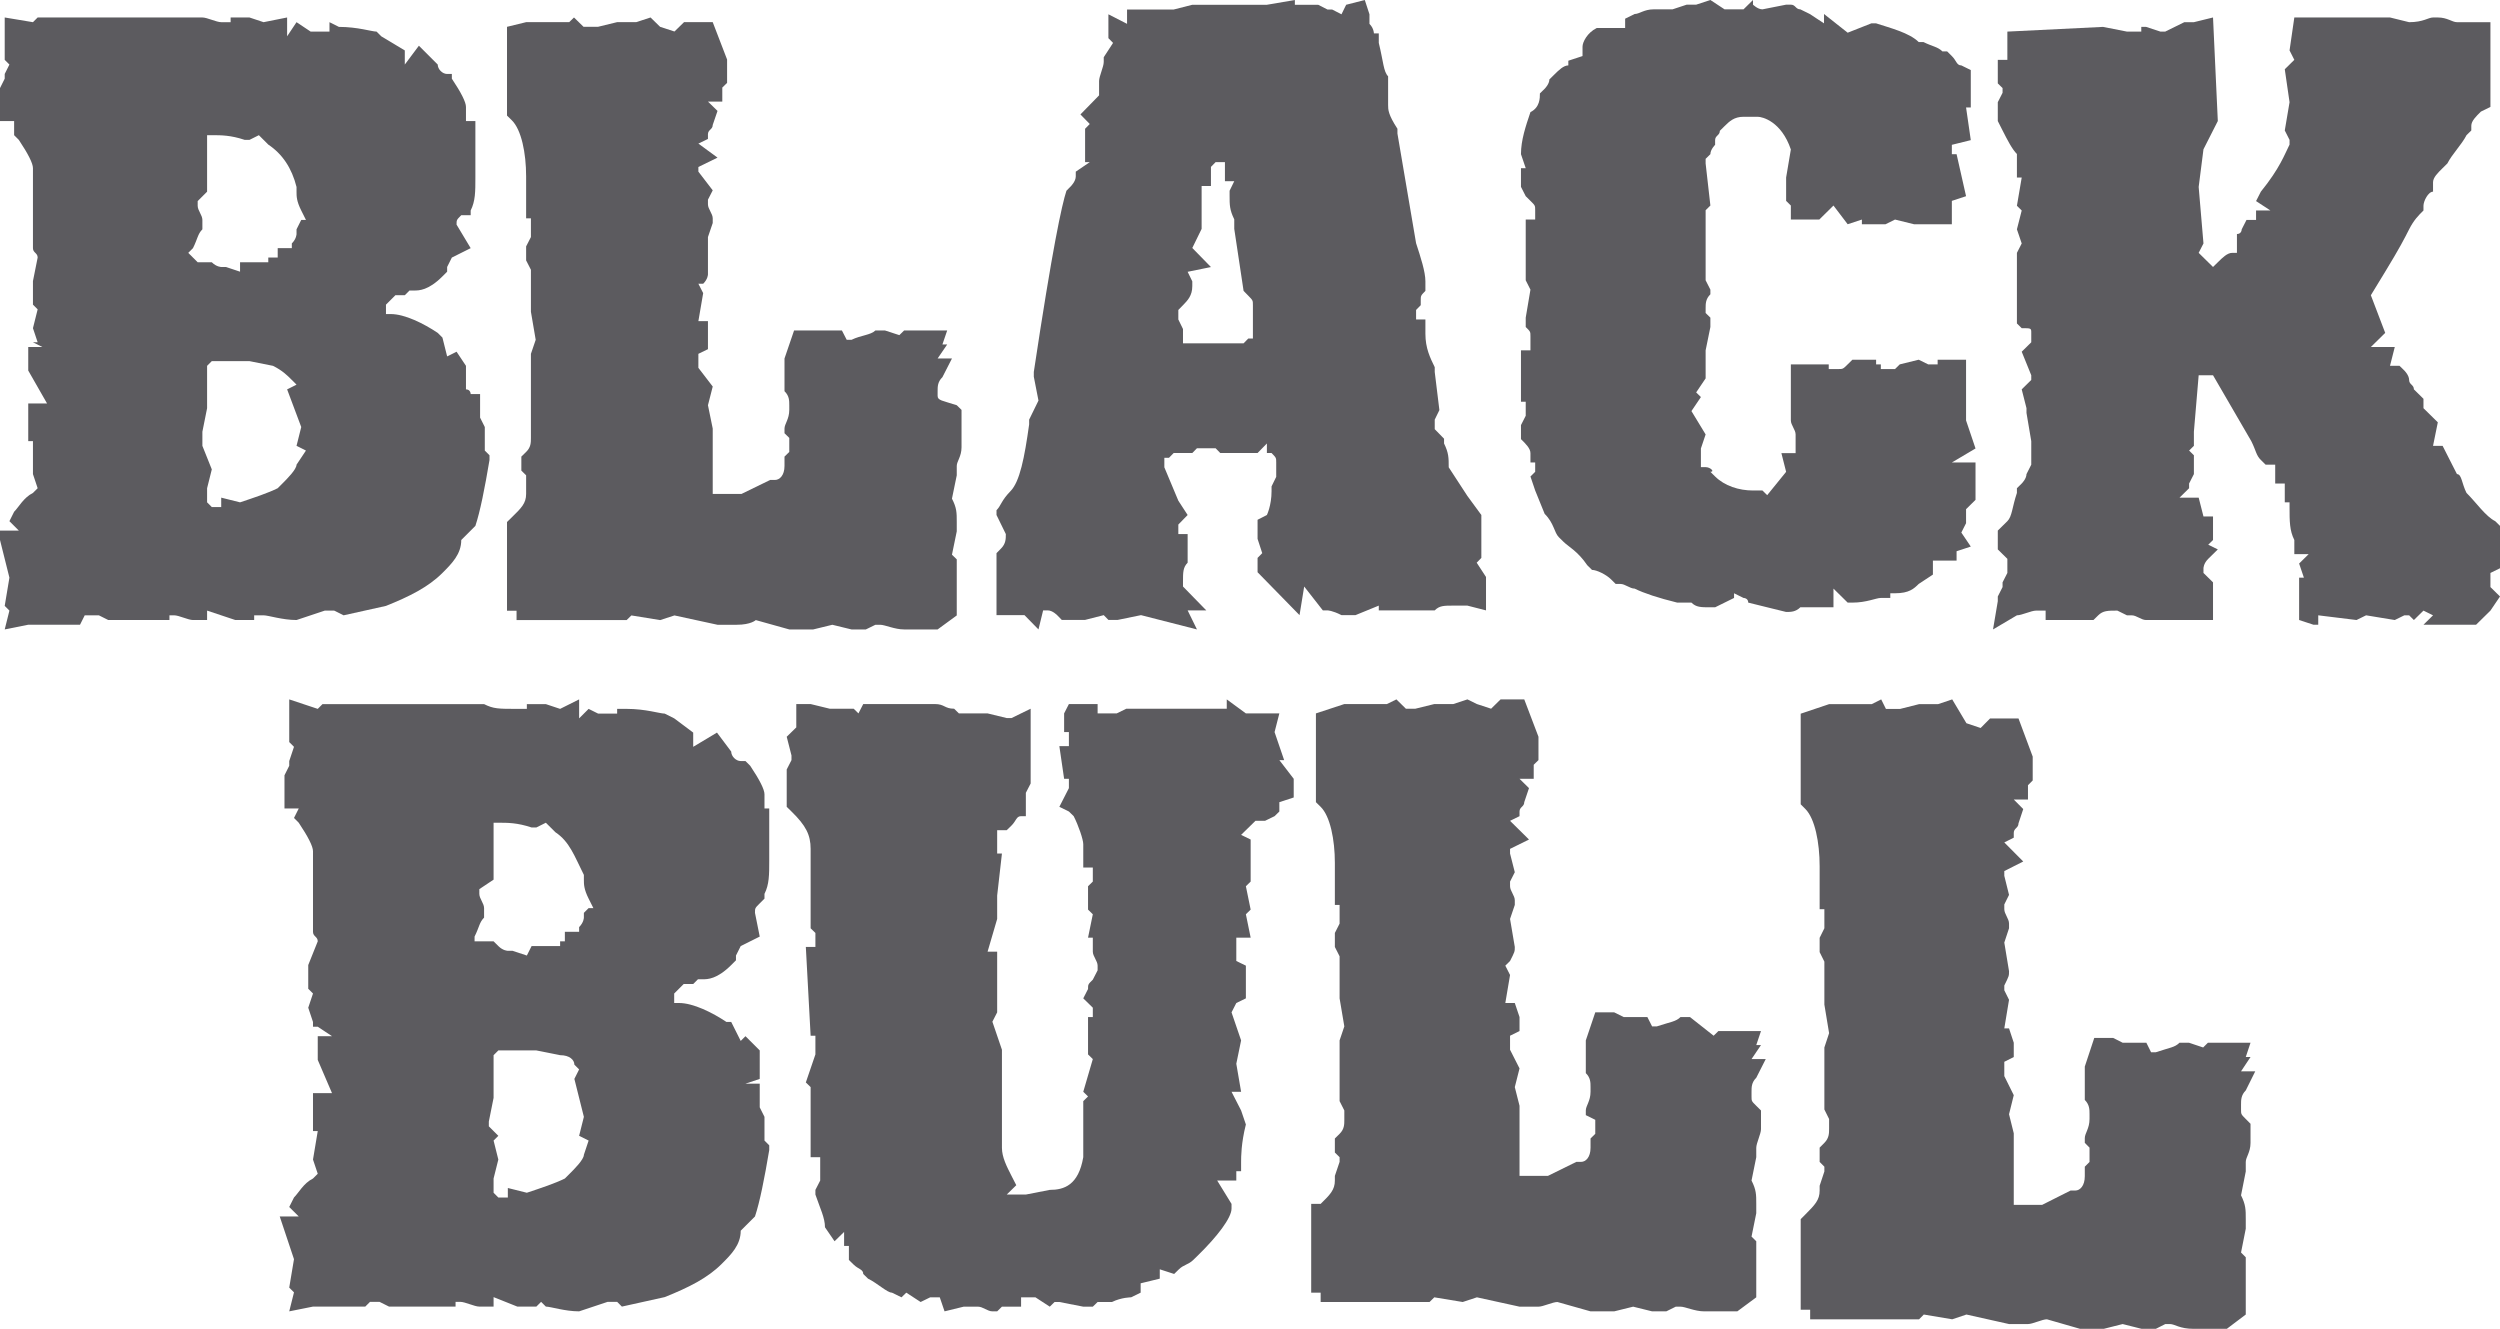
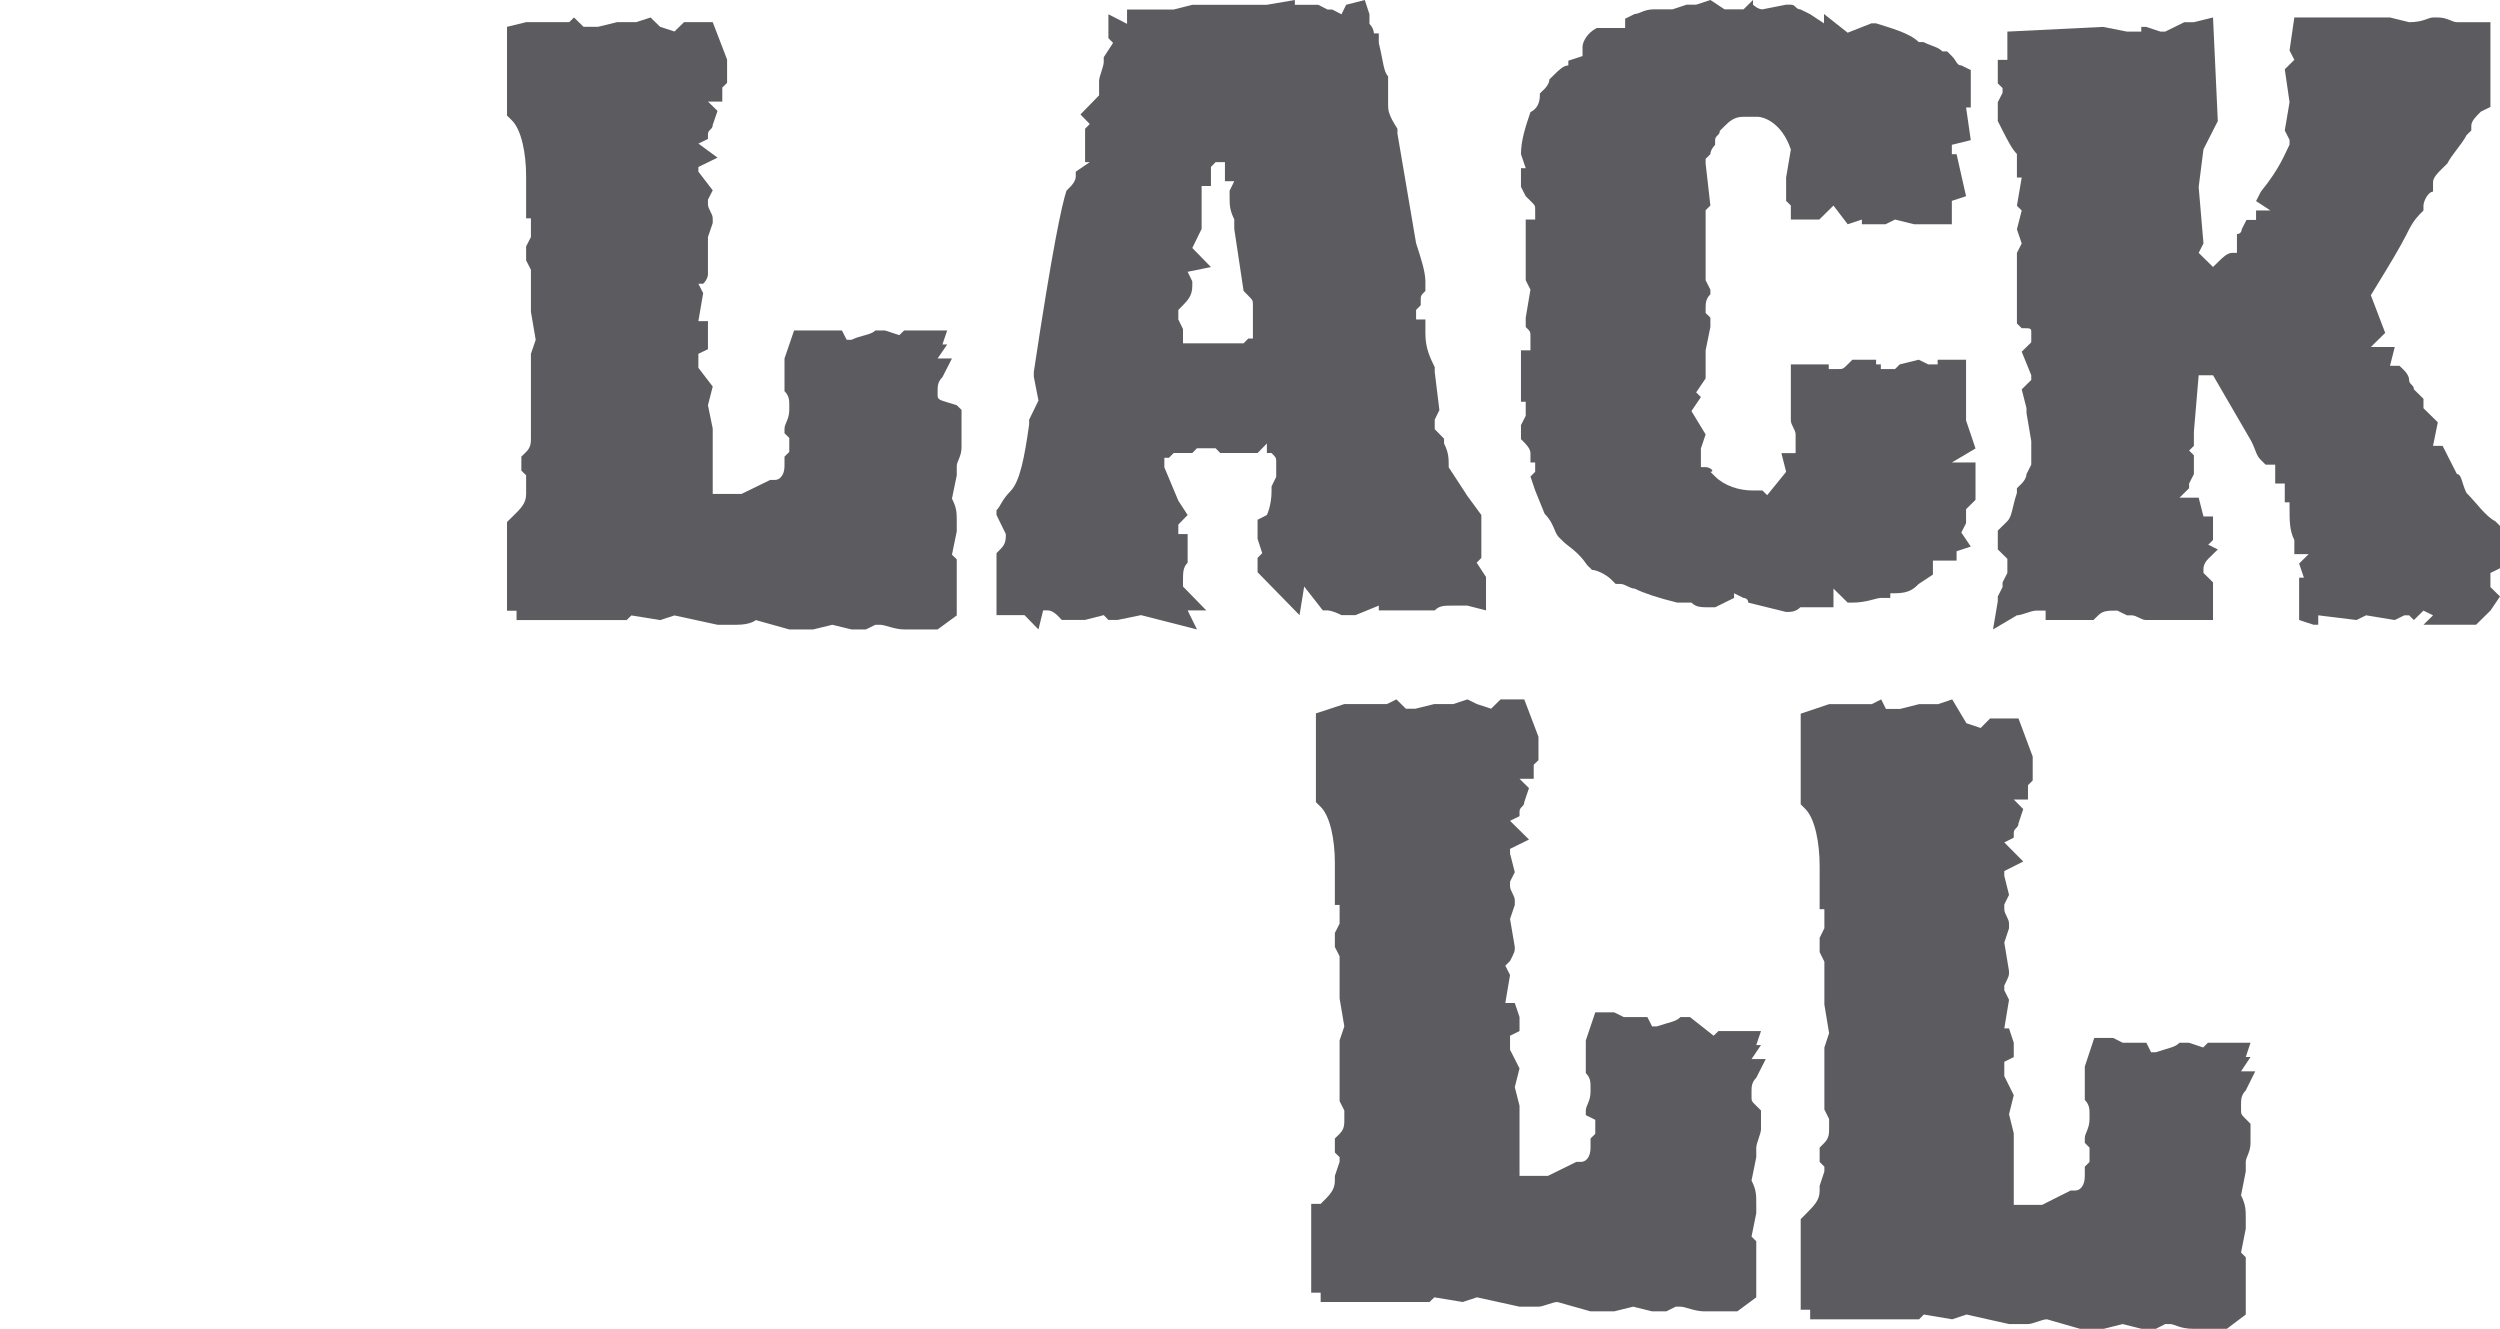
<svg xmlns="http://www.w3.org/2000/svg" width="111" height="59" viewBox="0 0 111 59" fill="none">
-   <path d="M21.493 31.263H14.319L14.108 31.474L12.842 31.053V32.948L13.053 33.159L12.842 33.791V34.001L12.631 34.423V35.897H13.264L13.053 36.318L13.264 36.529C13.686 37.161 13.897 37.582 13.897 37.793V41.163V41.373C13.897 41.584 14.108 41.584 14.108 41.795L13.686 42.848V43.901L13.897 44.112L13.686 44.743L13.897 45.375V45.586H14.108L14.741 46.007H14.108C14.108 46.218 14.108 46.428 14.108 46.85V47.06L14.741 48.535H14.53H13.897V49.167V50.22H14.108L13.897 51.484L14.108 52.115L13.897 52.326C13.475 52.537 13.264 52.958 13.053 53.169L12.842 53.59L13.264 54.011H12.42L13.053 55.907L12.842 57.17L13.053 57.381L12.842 58.224L13.897 58.013H16.218L16.429 57.802H16.64H16.851L17.273 58.013H17.906H18.75H20.227V57.802H20.438C20.649 57.802 21.071 58.013 21.282 58.013H21.915V57.592L22.97 58.013H23.814L24.025 57.802L24.236 58.013C24.447 58.013 25.08 58.224 25.713 58.224L26.979 57.802H27.401L27.612 58.013L29.512 57.592C30.567 57.17 31.411 56.749 32.044 56.117C32.466 55.696 32.888 55.275 32.888 54.643L33.099 54.432C33.31 54.222 33.31 54.222 33.521 54.011C33.732 53.379 33.943 52.326 34.154 51.062V50.852L33.943 50.641V50.009C33.943 49.798 33.943 49.588 33.943 49.588L33.732 49.167V48.745V48.535V48.114H33.099L33.732 47.903V47.692V46.85V46.639L33.099 46.007L32.888 46.218L32.466 45.375H32.255C31.622 44.954 30.778 44.533 30.145 44.533H29.934V44.112L30.356 43.69H30.778L30.989 43.48H31.2C31.411 43.48 31.833 43.48 32.466 42.848L32.677 42.637V42.426L32.888 42.005L33.732 41.584L33.521 40.531C33.521 40.32 33.521 40.32 33.732 40.11L33.943 39.899V39.688C34.154 39.267 34.154 38.846 34.154 38.214V37.582C34.154 36.95 34.154 36.529 34.154 36.318V35.897H33.943V35.265C33.943 35.055 33.732 34.633 33.31 34.001L33.099 33.791H32.888C32.677 33.791 32.466 33.58 32.466 33.37L31.833 32.527L30.778 33.159V32.527L29.934 31.895L29.512 31.684C29.3 31.684 28.668 31.474 27.823 31.474H27.401V31.684H27.19C26.979 31.684 26.979 31.684 26.768 31.684H26.557L26.135 31.474L25.713 31.895V31.053L24.869 31.474L24.236 31.263C24.025 31.263 24.025 31.263 24.025 31.263H23.392V31.474H22.97C22.126 31.474 21.915 31.474 21.493 31.263ZM25.924 51.273C25.924 51.484 25.502 51.905 25.291 52.115L25.08 52.326C24.658 52.537 24.025 52.747 23.392 52.958L22.548 52.747V53.169H22.126L21.915 52.958V52.747V52.537V52.326L22.126 51.484L21.915 50.641L22.126 50.43L21.704 50.009V49.798L21.915 48.745V46.85L22.126 46.639H23.814L24.869 46.85C25.291 46.85 25.502 47.06 25.502 47.271L25.713 47.482L25.502 47.903L25.924 49.588L25.713 50.43L26.135 50.641L25.924 51.273ZM21.915 36.74V36.529H22.126C22.548 36.529 22.97 36.529 23.603 36.74H23.814L24.236 36.529L24.658 36.95C25.291 37.371 25.502 38.003 25.924 38.846V39.056C25.924 39.267 25.924 39.478 26.135 39.899L26.346 40.32H26.135L25.924 40.531V40.742C25.924 40.742 25.924 40.952 25.713 41.163V41.373H25.08V41.795H24.869V42.005H23.603L23.392 42.426L22.759 42.216H22.548C22.548 42.216 22.337 42.216 22.126 42.005L21.915 41.795H21.493H21.071V41.584C21.282 41.163 21.282 40.952 21.493 40.742V40.531V40.32C21.493 40.11 21.282 39.899 21.282 39.688V39.478L21.915 39.056V36.74Z" fill="#5C5B5F" />
-   <path d="M41.513 31.26H38.965C38.753 31.26 38.54 31.26 38.328 31.26L38.115 31.675L37.903 31.467H37.266H36.841L35.992 31.26H35.355V32.297L34.93 32.712L35.142 33.542V33.749L34.93 34.164V35.823L35.142 36.031C35.779 36.653 35.992 37.068 35.992 37.69V41.216L36.204 41.423V42.045H35.779L35.992 45.986H36.204V46.816L35.779 48.06L35.992 48.268V51.379H36.417V51.794V52.001V52.209V52.416L36.204 52.831V53.038C36.417 53.661 36.629 54.075 36.629 54.49L37.054 55.112L37.478 54.698V55.32H37.691V55.942L37.903 56.15C38.115 56.357 38.328 56.357 38.328 56.564L38.54 56.772C38.965 56.979 39.39 57.394 39.602 57.394L40.027 57.601L40.239 57.394L40.876 57.809L41.301 57.601H41.726L41.938 58.224L42.788 58.016H43.425C43.637 58.016 43.849 58.224 44.062 58.224H44.274L44.486 58.016H45.336V57.601H45.973L46.61 58.016L46.822 57.809H47.035L48.097 58.016H48.521L48.734 57.809H49.371C49.795 57.601 50.22 57.601 50.22 57.601L50.645 57.394V56.979L51.494 56.772V56.357L52.132 56.564L52.344 56.357C52.556 56.15 52.769 56.15 52.981 55.942L53.193 55.735C54.043 54.905 54.68 54.075 54.68 53.661V53.453L54.043 52.416H54.892V52.001H55.105V51.587C55.105 51.379 55.105 50.757 55.317 49.927L55.105 49.305L54.68 48.475H55.105L54.892 47.231L55.105 46.194L54.68 44.949L54.892 44.534L55.317 44.327V43.705V42.875L54.892 42.668V41.631H55.529L55.317 40.594L55.529 40.386L55.317 39.349L55.529 39.142V38.934C55.529 38.727 55.529 38.52 55.529 38.312V37.275L55.105 37.068L55.742 36.445H56.166L56.591 36.238L56.803 36.031V35.616L57.441 35.408V34.786V34.579L56.803 33.749H57.016L56.803 33.127L56.591 32.505L56.803 31.675H55.317L54.468 31.053V31.467H50.008L49.583 31.675H49.371H48.734V31.26H48.097H47.459L47.247 31.675V32.505H47.459V33.127H47.035L47.247 34.579H47.459V34.993L47.035 35.823L47.459 36.031L47.672 36.238C47.884 36.653 48.097 37.275 48.097 37.482V37.69V38.52H48.521V39.142L48.309 39.349V39.556V40.386L48.521 40.594L48.309 41.631H48.521V42.045V42.253C48.521 42.46 48.734 42.668 48.734 42.875V43.083L48.521 43.497C48.309 43.705 48.309 43.705 48.309 43.912L48.097 44.327L48.521 44.742V45.157H48.309V46.816L48.521 47.023L48.097 48.475L48.309 48.683L48.097 48.89V51.379C47.884 52.623 47.247 52.831 46.61 52.831L45.548 53.038H44.699L45.123 52.623L44.911 52.209C44.699 51.794 44.486 51.379 44.486 50.964V46.609L44.062 45.364L44.274 44.949V44.534V44.12V43.912V43.29V42.253H43.849L44.274 40.801V40.179V39.764L44.486 37.897H44.274V36.86H44.699L44.911 36.653C45.123 36.445 45.123 36.238 45.336 36.238H45.548V36.031V35.408V35.201L45.761 34.786V33.956V33.334V31.467L44.911 31.882H44.699L43.849 31.675H43H42.575L42.363 31.467C41.938 31.467 41.938 31.26 41.513 31.26Z" fill="#5C5B5F" />
  <path d="M65.154 31.053L64.524 31.26H63.683L62.842 31.467H62.421L62.001 31.053L61.58 31.26H59.688L58.427 31.675V35.616L58.637 35.823C59.058 36.238 59.268 37.275 59.268 38.312V40.179H59.478V41.008L59.268 41.423V42.045L59.478 42.46V43.083V43.29V43.912V44.327L59.688 45.572L59.478 46.194V48.268C59.478 48.475 59.478 48.683 59.478 48.89L59.688 49.305V49.512V49.72C59.688 49.927 59.688 50.135 59.478 50.342L59.268 50.549V51.172L59.478 51.379V51.587L59.268 52.209V52.416C59.268 52.831 59.058 53.038 58.637 53.453H58.217V57.394H58.637V57.809H63.472L63.683 57.601L64.944 57.809L65.575 57.601L67.467 58.016H68.308C68.518 58.016 68.938 57.809 69.149 57.809L70.62 58.224H71.041H71.671L72.512 58.016L73.353 58.224H73.984L74.404 58.016H74.615C74.825 58.016 75.245 58.224 75.666 58.224H77.137L77.978 57.601V55.112L77.768 54.905L77.978 53.868V53.661V53.453C77.978 53.038 77.978 52.831 77.768 52.416L77.978 51.379V50.964C77.978 50.757 78.188 50.342 78.188 50.135V49.305L77.978 49.097C77.768 48.89 77.768 48.89 77.768 48.683V48.475C77.768 48.268 77.768 48.06 77.978 47.853L78.399 47.023H77.768L78.188 46.401H77.978L78.188 45.779H77.347H76.296L76.086 45.986L75.035 45.157H74.615C74.404 45.364 74.194 45.364 73.563 45.572H73.353L73.143 45.157H72.092L71.671 44.949H70.83L70.41 46.194V47.438V47.646C70.62 47.853 70.62 48.06 70.62 48.268V48.475C70.62 48.89 70.41 49.097 70.41 49.305V49.512L70.83 49.72V49.927V50.342L70.62 50.549V50.757V50.964C70.62 51.379 70.41 51.587 70.2 51.587H69.99C69.569 51.794 69.149 52.001 68.728 52.209H67.467V49.097L67.257 48.268L67.467 47.438L67.046 46.609V45.986L67.467 45.779V45.157L67.257 44.534H66.836L67.046 43.29L66.836 42.875L67.046 42.668C67.257 42.253 67.257 42.253 67.257 42.045L67.046 40.801L67.257 40.179V39.971C67.257 39.764 67.046 39.556 67.046 39.349V39.142L67.257 38.727L67.046 37.897V37.69L67.887 37.275L67.046 36.445L67.467 36.238V36.031C67.467 35.823 67.677 35.823 67.677 35.616L67.887 34.993L67.467 34.579H68.097V33.956L68.308 33.749V33.542C68.308 33.334 68.308 33.334 68.308 32.919V32.712L67.677 31.053H66.626L66.205 31.467L65.575 31.26L65.154 31.053Z" fill="#5C5B5F" />
  <path d="M86.048 31.264H85.207L84.366 31.476H83.735L83.525 31.053L83.105 31.264H81.212L79.951 31.688V35.711L80.161 35.922C80.582 36.346 80.792 37.404 80.792 38.463V40.368H81.002V41.215L80.792 41.639V42.274L81.002 42.697V43.333V43.544V44.179V44.603L81.212 45.873L81.002 46.508V48.626C81.002 48.837 81.002 49.049 81.002 49.261L81.212 49.684V49.896V50.108C81.212 50.319 81.212 50.531 81.002 50.743L80.792 50.955V51.59L81.002 51.801V52.013L80.792 52.648V52.86C80.792 53.283 80.582 53.495 80.161 53.919L79.951 54.13V58.153H80.371V58.577H85.207L85.417 58.365L86.678 58.577L87.309 58.365L89.201 58.788H90.042C90.252 58.788 90.673 58.577 90.883 58.577L92.355 59H92.775H93.406L94.246 58.788L95.087 59H95.718L96.139 58.788H96.349C96.559 58.788 96.769 59 97.4 59H98.871L99.712 58.365V55.824L99.502 55.612L99.712 54.554V54.342V54.13C99.712 53.707 99.712 53.495 99.502 53.072L99.712 52.013V51.59C99.712 51.378 99.923 51.166 99.923 50.743V49.896L99.712 49.684C99.502 49.472 99.502 49.472 99.502 49.261V49.049C99.502 48.837 99.502 48.626 99.712 48.414L100.133 47.567H99.502L99.923 46.932H99.712L99.923 46.297H99.082H98.031L97.82 46.508L97.19 46.297H96.769C96.559 46.508 96.349 46.508 95.718 46.72H95.508L95.298 46.297H94.246L93.826 46.085H92.985L92.565 47.355V48.626V48.837C92.775 49.049 92.775 49.261 92.775 49.472V49.684C92.775 50.108 92.565 50.319 92.565 50.531V50.743L92.775 50.955V51.166V51.59L92.565 51.801V52.013V52.225C92.565 52.648 92.355 52.86 92.144 52.86H91.934C91.514 53.072 91.093 53.283 90.673 53.495H89.411V50.319L89.201 49.472L89.411 48.626L88.991 47.779V47.144L89.411 46.932V46.297L89.201 45.661H88.991L89.201 44.391L88.991 43.968V43.756C89.201 43.333 89.201 43.333 89.201 43.121L88.991 41.85L89.201 41.215V41.004C89.201 40.792 88.991 40.58 88.991 40.368V40.157L89.201 39.733L88.991 38.886V38.675L89.832 38.251L88.991 37.404L89.411 37.193V36.981C89.411 36.769 89.621 36.769 89.621 36.557L89.832 35.922L89.411 35.499H90.042V34.864L90.252 34.652V34.44C90.252 34.228 90.252 34.228 90.252 33.805V33.593L89.621 31.899H88.36L87.94 32.323L87.309 32.111L86.678 31.053L86.048 31.264Z" fill="#5C5B5F" />
-   <path d="M0 24.812V23.976L0.418 25.648L0.209 26.902L0.418 27.111L0.209 27.947L1.254 27.738H3.553L3.762 27.32H4.18H4.389L4.807 27.529H7.523V27.32H7.732C7.941 27.32 8.359 27.529 8.568 27.529H9.195V27.111L10.449 27.529H11.285V27.32H11.703C11.912 27.32 12.539 27.529 13.166 27.529L14.42 27.111H14.838L15.256 27.32L17.137 26.902C18.181 26.484 19.017 26.066 19.644 25.439C20.062 25.021 20.48 24.603 20.48 23.976L20.689 23.767C20.898 23.558 21.107 23.349 21.107 23.349C21.316 22.722 21.525 21.677 21.734 20.423V20.214L21.525 20.005V19.378C21.525 19.169 21.525 18.96 21.525 18.96L21.316 18.542V18.124V17.497H20.689H20.898C20.898 17.497 20.898 17.288 20.689 17.288V16.243L20.271 15.616L19.853 15.825L19.644 14.989L19.435 14.78C18.808 14.362 17.973 13.944 17.346 13.944H17.137V13.526L17.555 13.108H17.973L18.181 12.899H18.39C18.599 12.899 19.017 12.899 19.644 12.272L19.853 12.063V11.854L20.062 11.436L20.898 11.018L20.271 9.973C20.271 9.764 20.271 9.764 20.48 9.555H20.898V9.346C21.107 8.928 21.107 8.51 21.107 7.883V7.047C21.107 6.42 21.107 6.002 21.107 5.793V5.374H20.689V4.747C20.689 4.538 20.48 4.12 20.062 3.493V3.284H19.853C19.644 3.284 19.435 3.075 19.435 2.866L18.599 2.03L17.973 2.866V2.239L16.928 1.612L16.719 1.403C16.51 1.403 15.883 1.194 15.047 1.194L14.629 0.985V1.403H14.42C14.211 1.403 14.211 1.403 14.002 1.403H13.793L13.166 0.985L12.748 1.612V0.776L11.703 0.985L11.076 0.776C10.867 0.776 10.867 0.776 10.867 0.776H10.24V0.985H9.822C9.613 0.985 9.195 0.776 8.986 0.776H8.777H1.672L1.463 0.985L0.209 0.776V2.657L0.418 2.866L0.209 3.284V3.493L0 3.911V5.374H0.627V6.002L0.836 6.211C1.254 6.838 1.463 7.256 1.463 7.465V10.809V11.018C1.463 11.227 1.672 11.227 1.672 11.436L1.463 12.481V13.526L1.672 13.735L1.463 14.571L1.672 15.198H1.463L1.881 15.407H1.254C1.254 15.616 1.254 15.825 1.254 16.243V16.452L2.09 17.915H1.881H1.254V18.542V19.587H1.463V21.05L1.672 21.677L1.463 21.886C1.045 22.095 0.836 22.513 0.627 22.722L0.418 23.14L0.836 23.558H0V24.812ZM13.166 20.632C13.166 20.841 12.748 21.259 12.539 21.468L12.33 21.677C11.912 21.886 11.285 22.095 10.658 22.304L9.822 22.095V22.513H9.404L9.195 22.304V22.095V21.886V21.677L9.404 20.841L8.986 19.796V19.587V19.378V19.169L9.195 18.124V16.243L9.404 16.034H11.076L12.121 16.243C12.539 16.452 12.748 16.661 12.957 16.87L13.166 17.079L12.748 17.288L13.375 18.96L13.166 19.796L13.584 20.005L13.166 20.632ZM8.568 11.018C8.777 10.6 8.777 10.391 8.986 10.182V9.973V9.764C8.986 9.555 8.777 9.346 8.777 9.137V8.928L9.195 8.51V6.211V6.002H9.404C9.822 6.002 10.24 6.002 10.867 6.211H11.076L11.494 6.002L11.912 6.42C12.539 6.838 12.957 7.465 13.166 8.301V8.51C13.166 8.719 13.166 8.928 13.375 9.346L13.584 9.764H13.375L13.166 10.182V10.391C13.166 10.391 13.166 10.6 12.957 10.809V11.018H12.33V11.436H11.912V11.645H10.658V12.063L10.031 11.854H9.822C9.822 11.854 9.613 11.854 9.404 11.645H9.195H8.777L8.359 11.227L8.568 11.018Z" fill="#5C5B5F" />
  <path d="M23.36 21.932C23.36 22.347 23.148 22.555 22.723 22.97L22.511 23.177V27.118H22.935V27.532H27.822L28.034 27.325L29.309 27.532L29.946 27.325L31.858 27.74H32.708C33.345 27.74 33.557 27.532 33.557 27.532L35.044 27.947H35.469H36.107L36.956 27.74L37.806 27.947H38.444L38.868 27.74H39.081C39.293 27.74 39.718 27.947 40.143 27.947H41.63L42.48 27.325V24.836L42.267 24.629L42.48 23.592V23.384V23.177C42.48 22.762 42.48 22.555 42.267 22.14L42.48 21.103V20.688C42.48 20.48 42.692 20.273 42.692 19.858V18.199L42.48 17.992C41.843 17.784 41.63 17.784 41.63 17.577V17.369C41.63 17.162 41.63 16.954 41.843 16.747L42.267 15.917H41.63L42.055 15.295H41.843L42.055 14.673H41.205H40.143L39.931 14.88L39.293 14.673H38.868C38.656 14.88 38.231 14.88 37.806 15.088H37.594L37.381 14.673H36.319H36.107H35.257L34.832 15.917V17.162V17.369C35.044 17.577 35.044 17.784 35.044 17.992V18.199C35.044 18.614 34.832 18.821 34.832 19.029V19.236L35.044 19.443V19.651V20.066L34.832 20.273V20.48V20.688C34.832 21.103 34.62 21.31 34.407 21.31H34.195C33.77 21.518 33.345 21.725 32.92 21.932H31.645V19.029L31.433 17.992L31.645 17.162L31.008 16.332V15.71L31.433 15.503V14.258H31.008L31.221 13.014L31.008 12.599H31.221C31.433 12.391 31.433 12.184 31.433 12.184V10.525L31.645 9.902V9.695C31.645 9.488 31.433 9.28 31.433 9.073V8.865L31.645 8.451L31.008 7.621V7.414L31.858 6.999L31.008 6.376L31.433 6.169V5.962C31.433 5.754 31.645 5.754 31.645 5.547L31.858 4.925L31.433 4.51H32.07V3.888L32.283 3.68V3.473C32.283 3.265 32.283 3.265 32.283 2.85V2.643L31.645 0.984H30.371L29.946 1.399L29.309 1.191L28.884 0.776L28.246 0.984H27.397L26.547 1.191H25.91L25.485 0.776L25.272 0.984H23.36L22.511 1.191V5.132L22.723 5.339C23.148 5.754 23.36 6.791 23.36 7.828V9.695H23.573V10.525L23.36 10.94V11.562L23.573 11.977V12.391V12.806V13.428V13.843L23.785 15.088L23.573 15.71V17.784C23.573 17.992 23.573 18.199 23.573 18.406V18.821V19.443C23.573 19.651 23.573 19.858 23.36 20.066L23.148 20.273V20.895L23.36 21.103V21.31V21.932Z" fill="#5C5B5F" />
  <path d="M44.659 23.713C44.659 23.925 44.659 24.136 44.452 24.348L44.245 24.56V24.771C44.245 24.983 44.245 25.195 44.245 25.618V26.677V27.312H45.487L46.108 27.947L46.315 27.101H46.522C46.729 27.101 46.936 27.312 46.936 27.312L47.143 27.524H48.178L49.006 27.312L49.213 27.524H49.627L50.661 27.312L53.145 27.947L52.731 27.101H53.559L52.525 26.042V25.83C52.525 25.407 52.525 25.195 52.731 24.983V23.713H52.318V23.29L52.731 22.866L52.318 22.231L51.697 20.749V20.325H51.904L52.111 20.114H52.318H52.938L53.145 19.902H53.973L54.18 20.114H55.836L56.25 19.69V20.114H56.457C56.664 20.325 56.664 20.325 56.664 20.537V21.172L56.457 21.596V21.807C56.457 22.443 56.25 22.866 56.25 22.866L55.836 23.078V23.29C55.836 23.501 55.836 23.501 55.836 23.925L56.043 24.56L55.836 24.771V24.983C55.836 25.195 55.836 25.195 55.836 25.407L57.699 27.312L57.906 26.042L58.734 27.101H58.941C58.941 27.101 59.148 27.101 59.562 27.312H60.183L61.218 26.889V27.101H63.495H63.702C63.909 26.889 64.116 26.889 64.53 26.889H65.151L65.979 27.101V25.618L65.565 24.983L65.772 24.771V22.866L65.151 22.019L64.323 20.749C64.323 20.325 64.323 20.114 64.116 19.69V19.479L63.702 19.055V18.632L63.909 18.208L63.702 16.514V16.303C63.495 15.879 63.288 15.456 63.288 14.821V14.185H62.874V13.762L63.081 13.55V13.338C63.081 13.127 63.081 13.127 63.288 12.915V12.703V12.492C63.288 12.068 63.081 11.433 62.874 10.798L62.046 5.928V5.717C61.632 5.081 61.632 4.87 61.632 4.658V3.599V3.388C61.425 3.176 61.425 2.752 61.218 1.905V1.482H60.597L61.011 1.694C61.011 1.482 61.011 1.27 60.804 1.059V0.635L60.597 0L59.769 0.212L59.562 0.635L59.148 0.423H58.941L58.527 0.212H57.492V0L56.25 0.212H53.766H53.559H52.938L52.111 0.423H51.697H50.041V1.059L49.213 0.635V1.482V1.694L49.42 1.905L49.006 2.541V2.752C49.006 2.964 48.799 3.388 48.799 3.599V4.234L47.971 5.081L48.385 5.505L48.178 5.717V7.199H48.385L47.764 7.622V7.834C47.764 8.045 47.557 8.257 47.557 8.257L47.35 8.469C47.143 9.104 46.729 11.01 45.901 16.514V16.726L46.108 17.785L45.694 18.632V18.843C45.487 20.325 45.28 21.384 44.866 21.807C44.452 22.231 44.452 22.443 44.245 22.654V22.866L44.659 23.713ZM52.318 13.762L52.525 13.55C52.731 13.338 52.938 13.127 52.938 12.703V12.492L52.731 12.068L53.766 11.857L52.938 11.01L53.352 10.163V9.951C53.352 9.739 53.352 9.528 53.352 9.528V8.257H53.766V7.41L53.973 7.199H54.387V8.045H54.801L54.594 8.469V8.681C54.594 9.104 54.594 9.316 54.801 9.739V10.163L55.215 12.915L55.422 13.127C55.629 13.338 55.629 13.338 55.629 13.55V13.762V15.032H55.422L55.215 15.244H52.525V14.609L52.318 14.185V13.762Z" fill="#5C5B5F" />
  <path d="M67.531 19.497C67.742 19.704 67.952 19.912 67.952 20.119V20.534H68.162V20.741V20.949L67.952 21.156L68.162 21.778L68.583 22.815C69.003 23.23 69.003 23.645 69.213 23.852L69.424 24.06C69.634 24.267 70.054 24.475 70.475 25.097L70.685 25.304C70.895 25.304 71.316 25.512 71.526 25.719L71.736 25.927H71.946C72.156 25.927 72.367 26.134 72.577 26.134C72.997 26.341 73.628 26.549 74.469 26.756H74.679H75.1C75.31 26.964 75.52 26.964 75.941 26.964H76.151L76.992 26.549V26.341L77.412 26.549C77.412 26.549 77.622 26.549 77.622 26.756L78.463 26.964L79.304 27.171C79.514 27.171 79.725 27.171 79.935 26.964H80.145H80.355C80.566 26.964 80.566 26.964 80.776 26.964H81.406V26.134L82.037 26.756H82.247C82.878 26.756 83.299 26.549 83.509 26.549H83.929V26.341H84.139C84.77 26.341 84.98 26.134 85.191 25.927L85.821 25.512V25.304V25.097V24.89H86.242H86.872V24.475L87.503 24.267L87.083 23.645L87.293 23.23V22.608L87.503 22.401L87.713 22.193V20.534H86.662L87.713 19.912L87.293 18.667V18.045V17.215V15.971H86.031V16.178H85.611L85.191 15.971L84.35 16.178L84.139 16.386H83.509V16.178H83.299V15.971H82.247L82.037 16.178C81.827 16.386 81.827 16.386 81.617 16.386H81.196V16.178H79.514V17.423V17.837V18.045V18.252V18.46V18.667C79.514 18.875 79.725 19.082 79.725 19.289V19.704V20.119H79.094L79.304 20.949L78.463 21.986L78.253 21.778H77.833C77.202 21.778 76.571 21.571 76.151 21.156L75.941 20.949C76.151 20.949 75.941 20.741 75.73 20.741H75.52V19.912L75.73 19.289L75.1 18.252L75.52 17.63L75.31 17.423L75.73 16.8V15.556L75.941 14.519V14.104L75.73 13.897V13.689C75.73 13.482 75.73 13.274 75.941 13.067V12.86L75.73 12.445V11.2V10.786V10.371V10.163V9.956V9.748V9.541V9.334L75.941 9.126L75.73 7.259V7.052L75.941 6.845C75.941 6.637 76.151 6.43 76.151 6.43V6.222C76.151 6.015 76.361 6.015 76.361 5.808L76.571 5.6C76.781 5.393 76.992 5.185 77.412 5.185H77.622H77.833H78.043C78.253 5.185 79.094 5.393 79.514 6.637L79.304 7.882V8.919L79.514 9.126V9.748H80.776L80.986 9.541L81.196 9.334L81.406 9.126L82.037 9.956L82.668 9.748V9.956H83.719L84.139 9.748L84.98 9.956H85.611H86.031H86.662V8.919L87.293 8.711L86.872 6.845H86.662V6.43L87.503 6.222L87.293 4.77H87.503V3.111L87.083 2.904C86.872 2.904 86.872 2.696 86.662 2.489L86.452 2.282H86.242C86.031 2.074 85.821 2.074 85.401 1.867H85.191C84.77 1.452 83.929 1.244 83.299 1.037H83.088L82.037 1.452L80.986 0.622V1.037L80.355 0.622L79.935 0.415C79.725 0.415 79.725 0.207 79.514 0.207H79.304L78.253 0.415C78.043 0.415 77.833 0.207 77.833 0.207V0L77.412 0.415H76.571L75.941 0L75.31 0.207H74.889L74.259 0.415H73.628H73.418C72.997 0.415 72.787 0.622 72.577 0.622L72.156 0.83V1.244H71.105H70.895C70.475 1.452 70.264 1.867 70.264 2.074V2.489L69.634 2.696V2.904C69.424 2.904 69.213 3.111 69.003 3.319L68.793 3.526C68.793 3.733 68.583 3.941 68.583 3.941L68.372 4.148C68.372 4.356 68.372 4.77 67.952 4.978C67.742 5.6 67.531 6.222 67.531 6.845L67.742 7.467H67.531V8.296L67.742 8.711L67.952 8.919C68.162 9.126 68.162 9.126 68.162 9.334V9.748H67.742V11.2V12.445L67.952 12.86L67.742 14.104V14.519C67.952 14.726 67.952 14.726 67.952 14.934V15.556H67.531V17.837H67.742V18.252V18.46L67.531 18.875V19.497Z" fill="#5C5B5F" />
-   <path d="M89.551 27.32C89.764 27.32 90.188 27.111 90.401 27.111H90.826V27.529H91.463C91.463 27.529 91.675 27.529 91.887 27.529H92.949L93.162 27.32C93.374 27.111 93.586 27.111 94.011 27.111L94.436 27.32H94.648C94.86 27.32 95.073 27.529 95.285 27.529H98.258V26.484C98.258 26.275 98.258 26.066 98.258 26.066V25.857L97.834 25.439V25.23C97.834 25.23 97.834 25.021 98.046 24.812L98.471 24.394L98.046 24.185L98.258 23.976V22.931H97.834L97.621 22.095H96.772L97.196 21.677V21.468L97.409 21.05V20.214L97.196 20.005L97.409 19.796V19.587C97.409 19.378 97.409 19.169 97.409 19.169L97.621 16.661H98.258L99.957 19.587C100.169 20.005 100.169 20.214 100.382 20.423L100.594 20.632H101.019V21.468H101.444V22.304H101.656V22.513C101.656 23.14 101.656 23.558 101.868 23.976V24.603H102.505L102.081 25.021L102.293 25.648H102.081V26.693V26.902V27.529L102.718 27.738H102.93V27.32L104.629 27.529L105.054 27.32L106.328 27.529L106.753 27.32H106.965L107.177 27.529L107.602 27.111L108.027 27.32C107.815 27.529 107.602 27.738 107.602 27.738H109.938L110.575 27.111L111 26.484L110.575 26.066V25.857V25.439L111 25.23V23.349L110.788 23.14C110.363 22.931 109.938 22.304 109.513 21.886C109.301 21.468 109.301 21.05 109.089 21.05L108.876 20.632L108.452 19.796H108.027L108.239 18.751L108.027 18.542C108.027 18.542 108.027 18.542 107.815 18.333L107.602 18.124V17.915V17.706L107.177 17.288C107.177 17.079 106.965 17.079 106.965 16.87C106.965 16.661 106.753 16.452 106.753 16.452L106.54 16.243H106.116L106.328 15.407H105.266L105.903 14.78L105.266 13.108L105.903 12.063C106.54 11.018 106.753 10.6 106.965 10.182C107.177 9.764 107.39 9.555 107.602 9.346V9.137C107.602 8.928 107.815 8.51 108.027 8.51V8.301V8.092C108.027 7.883 108.239 7.674 108.452 7.465L108.664 7.256C108.876 6.838 109.301 6.42 109.513 6.002L109.726 5.793V5.583C109.726 5.374 109.938 5.165 110.151 4.956L110.575 4.747V1.612C110.575 1.403 110.575 1.403 110.575 1.403V0.985H110.151H109.301H109.089C108.876 0.985 108.664 0.776 108.239 0.776H108.027C107.815 0.776 107.602 0.985 106.965 0.985L106.116 0.776H102.93C102.718 0.776 102.505 0.776 102.293 0.776H101.868L101.656 2.239L101.868 2.657L101.444 3.075L101.656 4.538L101.444 5.793L101.656 6.211V6.42C101.444 6.838 101.231 7.465 100.382 8.51L100.169 8.928L100.807 9.346H100.169V9.764H99.745L99.532 10.182C99.532 10.182 99.532 10.391 99.32 10.391V11.227H99.108C98.895 11.227 98.683 11.436 98.471 11.645L98.258 11.854L97.621 11.227L97.834 10.809L97.621 8.301L97.834 6.629L98.471 5.374L98.258 0.776L97.409 0.985H96.984L96.135 1.403C96.135 1.403 96.135 1.403 95.922 1.403L95.285 1.194H95.073V1.403H94.436L93.374 1.194L89.127 1.403V2.03V2.657H88.702V3.284V3.702L88.914 3.911V4.12L88.702 4.538V5.374L88.914 5.793C89.127 6.211 89.339 6.629 89.551 6.838L89.764 6.42L89.551 6.838V7.883H89.764L89.551 9.137L89.764 9.346L89.551 10.182L89.764 10.809L89.551 11.227C89.551 11.227 89.551 11.436 89.551 11.645V14.362L89.764 14.571C90.188 14.571 90.188 14.571 90.188 14.78V15.198L89.764 15.616L90.188 16.661V16.87L89.764 17.288L89.976 18.124V18.333L90.188 19.587V20.005V20.632L89.976 21.05C89.976 21.259 89.764 21.468 89.764 21.468L89.551 21.677V21.886C89.339 22.513 89.339 22.931 89.127 23.14L88.702 23.558V23.767C88.702 23.767 88.702 23.976 88.702 24.185V24.394L89.127 24.812V25.23V25.439L88.914 25.857V26.066L88.702 26.484V26.693L88.49 27.947L89.551 27.32Z" fill="#5C5B5F" />
+   <path d="M89.551 27.32C89.764 27.32 90.188 27.111 90.401 27.111H90.826V27.529H91.463C91.463 27.529 91.675 27.529 91.887 27.529H92.949L93.162 27.32C93.374 27.111 93.586 27.111 94.011 27.111L94.436 27.32H94.648C94.86 27.32 95.073 27.529 95.285 27.529H98.258V26.484C98.258 26.275 98.258 26.066 98.258 26.066V25.857L97.834 25.439V25.23C97.834 25.23 97.834 25.021 98.046 24.812L98.471 24.394L98.046 24.185L98.258 23.976V22.931H97.834L97.621 22.095H96.772L97.196 21.677V21.468L97.409 21.05V20.214L97.196 20.005L97.409 19.796V19.587C97.409 19.378 97.409 19.169 97.409 19.169L97.621 16.661H98.258L99.957 19.587C100.169 20.005 100.169 20.214 100.382 20.423L100.594 20.632H101.019V21.468H101.444V22.304H101.656V22.513C101.656 23.14 101.656 23.558 101.868 23.976V24.603H102.505L102.081 25.021L102.293 25.648H102.081V26.693V26.902V27.529L102.718 27.738H102.93V27.32L104.629 27.529L105.054 27.32L106.328 27.529L106.753 27.32H106.965L107.177 27.529L107.602 27.111L108.027 27.32C107.815 27.529 107.602 27.738 107.602 27.738H109.938L110.575 27.111L111 26.484L110.575 26.066V25.857V25.439L111 25.23V23.349L110.788 23.14C110.363 22.931 109.938 22.304 109.513 21.886C109.301 21.468 109.301 21.05 109.089 21.05L108.876 20.632L108.452 19.796H108.027L108.239 18.751L108.027 18.542C108.027 18.542 108.027 18.542 107.815 18.333L107.602 18.124V17.915V17.706L107.177 17.288C107.177 17.079 106.965 17.079 106.965 16.87C106.965 16.661 106.753 16.452 106.753 16.452L106.54 16.243H106.116L106.328 15.407H105.266L105.903 14.78L105.266 13.108L105.903 12.063C106.54 11.018 106.753 10.6 106.965 10.182C107.177 9.764 107.39 9.555 107.602 9.346V9.137C107.602 8.928 107.815 8.51 108.027 8.51V8.301V8.092C108.027 7.883 108.239 7.674 108.452 7.465L108.664 7.256C108.876 6.838 109.301 6.42 109.513 6.002L109.726 5.793V5.583C109.726 5.374 109.938 5.165 110.151 4.956L110.575 4.747V1.612C110.575 1.403 110.575 1.403 110.575 1.403V0.985H110.151H109.089C108.876 0.985 108.664 0.776 108.239 0.776H108.027C107.815 0.776 107.602 0.985 106.965 0.985L106.116 0.776H102.93C102.718 0.776 102.505 0.776 102.293 0.776H101.868L101.656 2.239L101.868 2.657L101.444 3.075L101.656 4.538L101.444 5.793L101.656 6.211V6.42C101.444 6.838 101.231 7.465 100.382 8.51L100.169 8.928L100.807 9.346H100.169V9.764H99.745L99.532 10.182C99.532 10.182 99.532 10.391 99.32 10.391V11.227H99.108C98.895 11.227 98.683 11.436 98.471 11.645L98.258 11.854L97.621 11.227L97.834 10.809L97.621 8.301L97.834 6.629L98.471 5.374L98.258 0.776L97.409 0.985H96.984L96.135 1.403C96.135 1.403 96.135 1.403 95.922 1.403L95.285 1.194H95.073V1.403H94.436L93.374 1.194L89.127 1.403V2.03V2.657H88.702V3.284V3.702L88.914 3.911V4.12L88.702 4.538V5.374L88.914 5.793C89.127 6.211 89.339 6.629 89.551 6.838L89.764 6.42L89.551 6.838V7.883H89.764L89.551 9.137L89.764 9.346L89.551 10.182L89.764 10.809L89.551 11.227C89.551 11.227 89.551 11.436 89.551 11.645V14.362L89.764 14.571C90.188 14.571 90.188 14.571 90.188 14.78V15.198L89.764 15.616L90.188 16.661V16.87L89.764 17.288L89.976 18.124V18.333L90.188 19.587V20.005V20.632L89.976 21.05C89.976 21.259 89.764 21.468 89.764 21.468L89.551 21.677V21.886C89.339 22.513 89.339 22.931 89.127 23.14L88.702 23.558V23.767C88.702 23.767 88.702 23.976 88.702 24.185V24.394L89.127 24.812V25.23V25.439L88.914 25.857V26.066L88.702 26.484V26.693L88.49 27.947L89.551 27.32Z" fill="#5C5B5F" />
</svg>